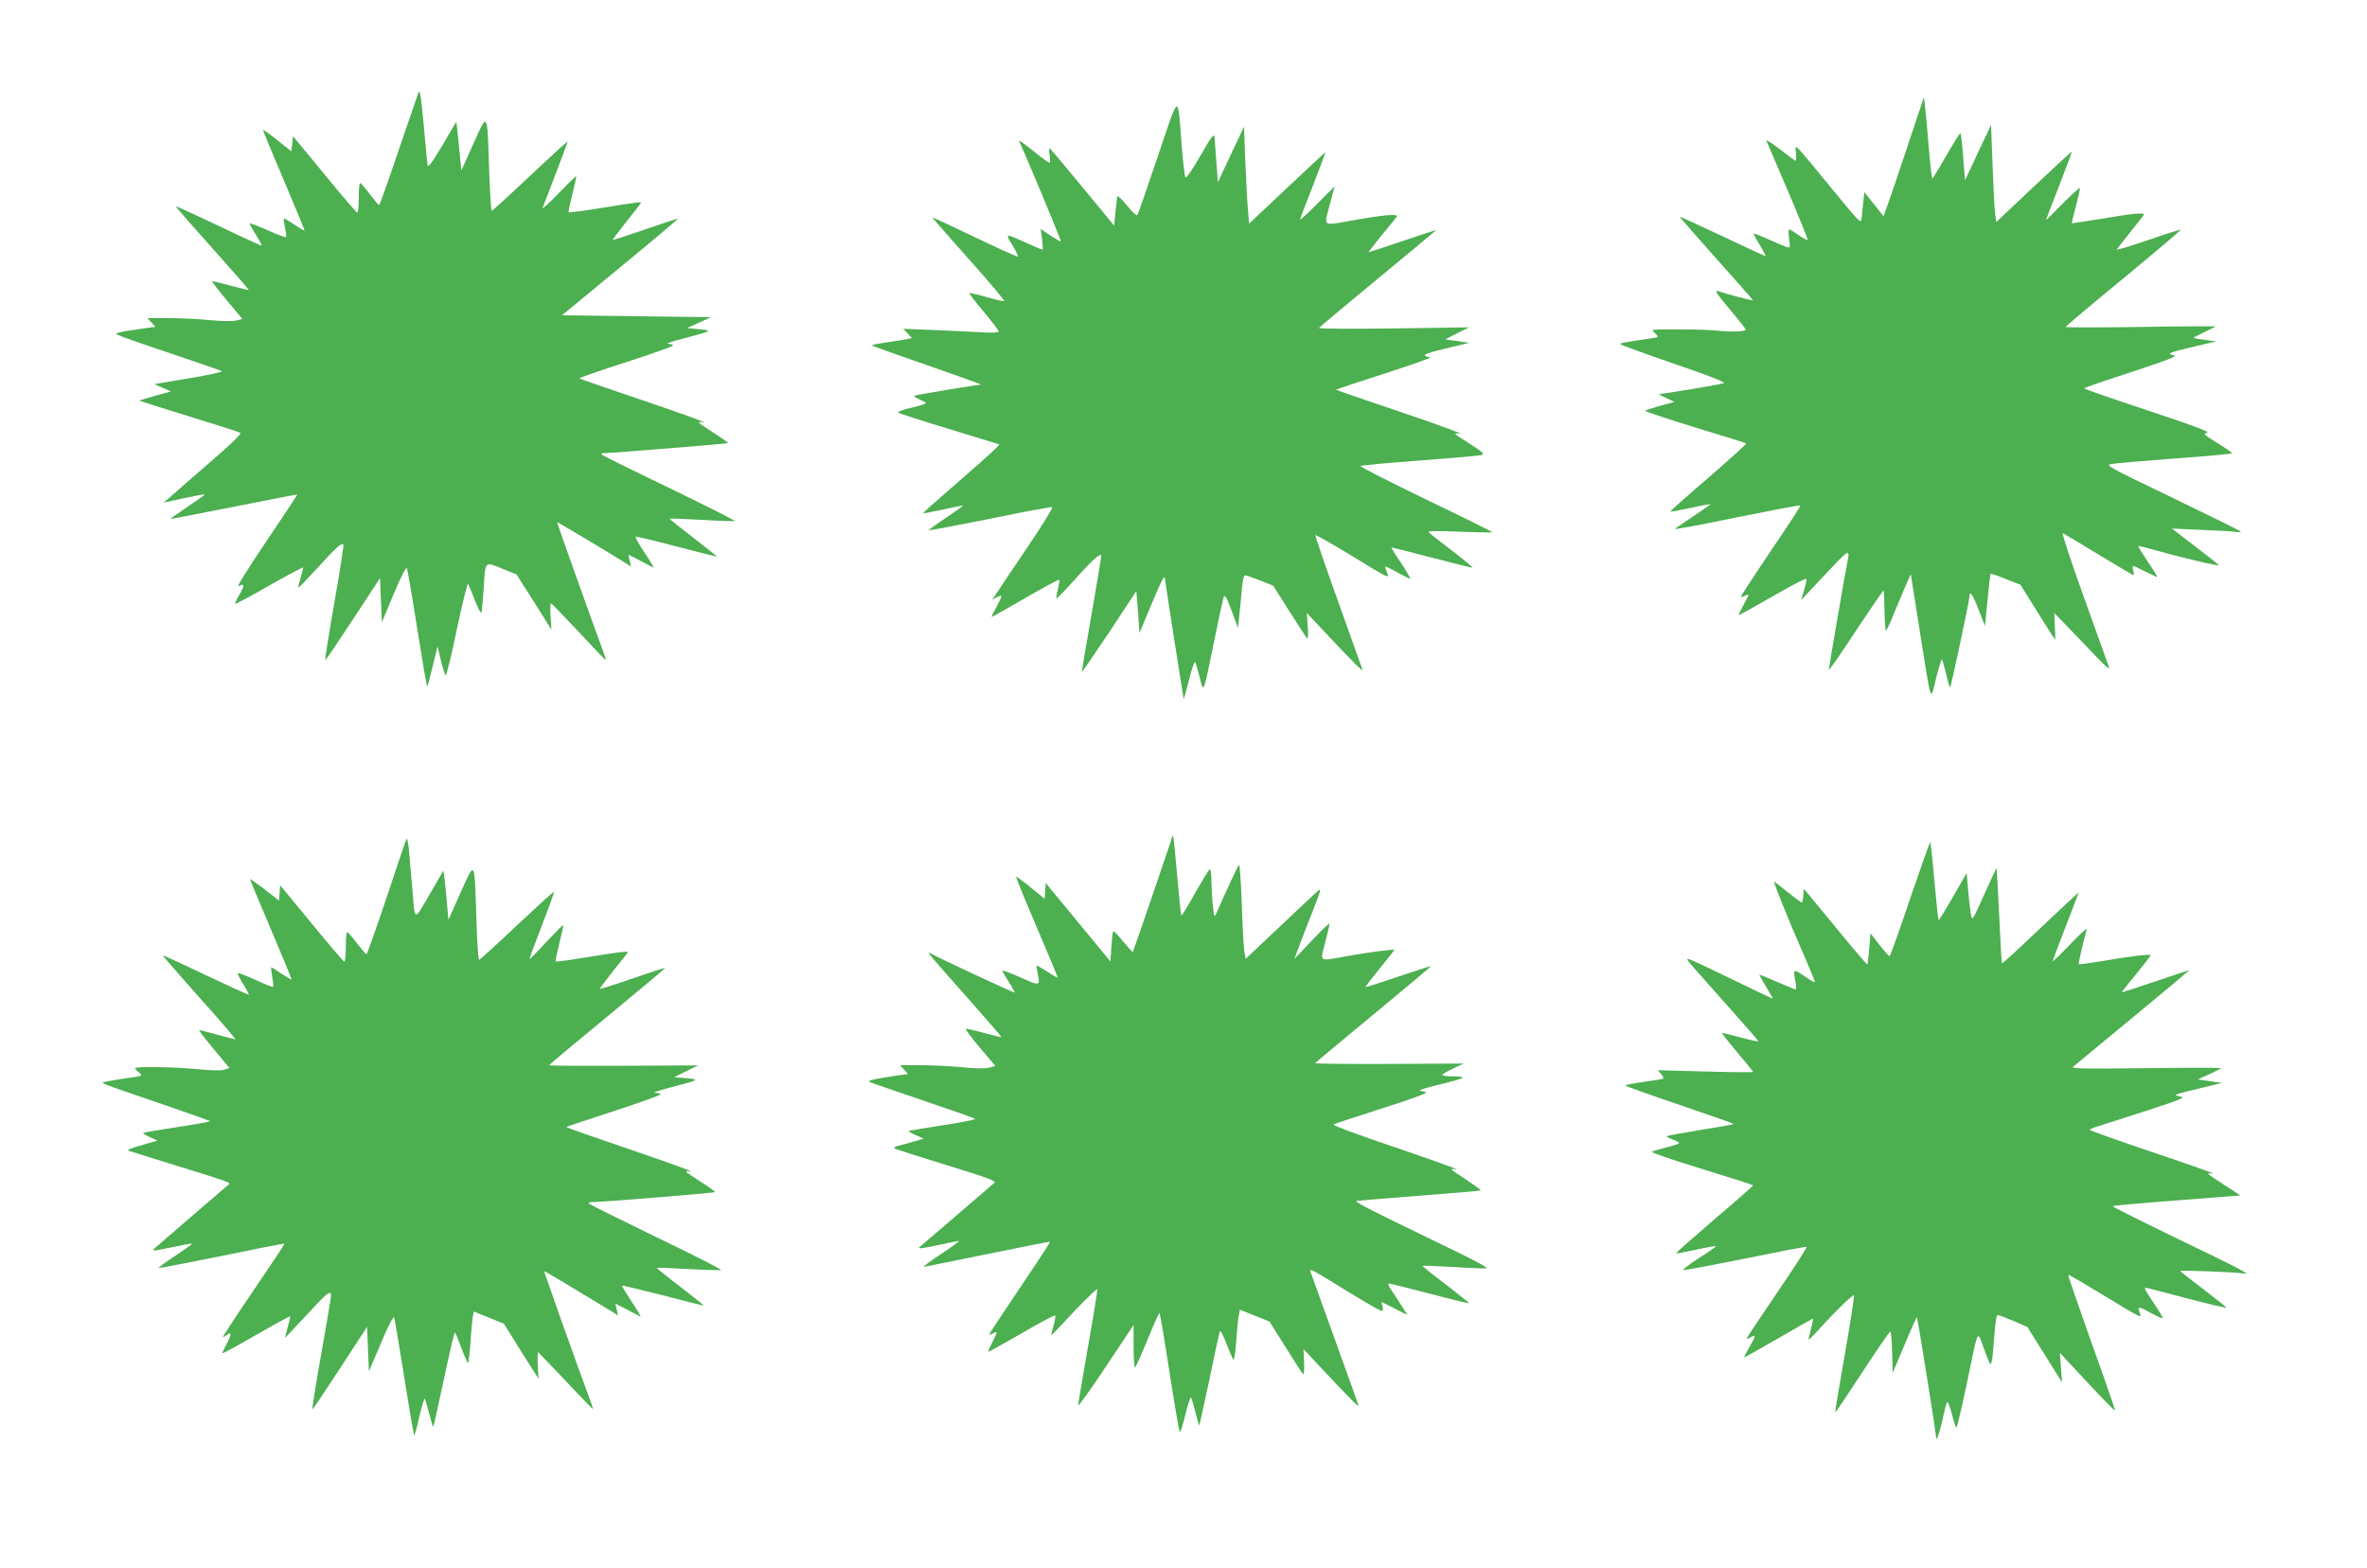
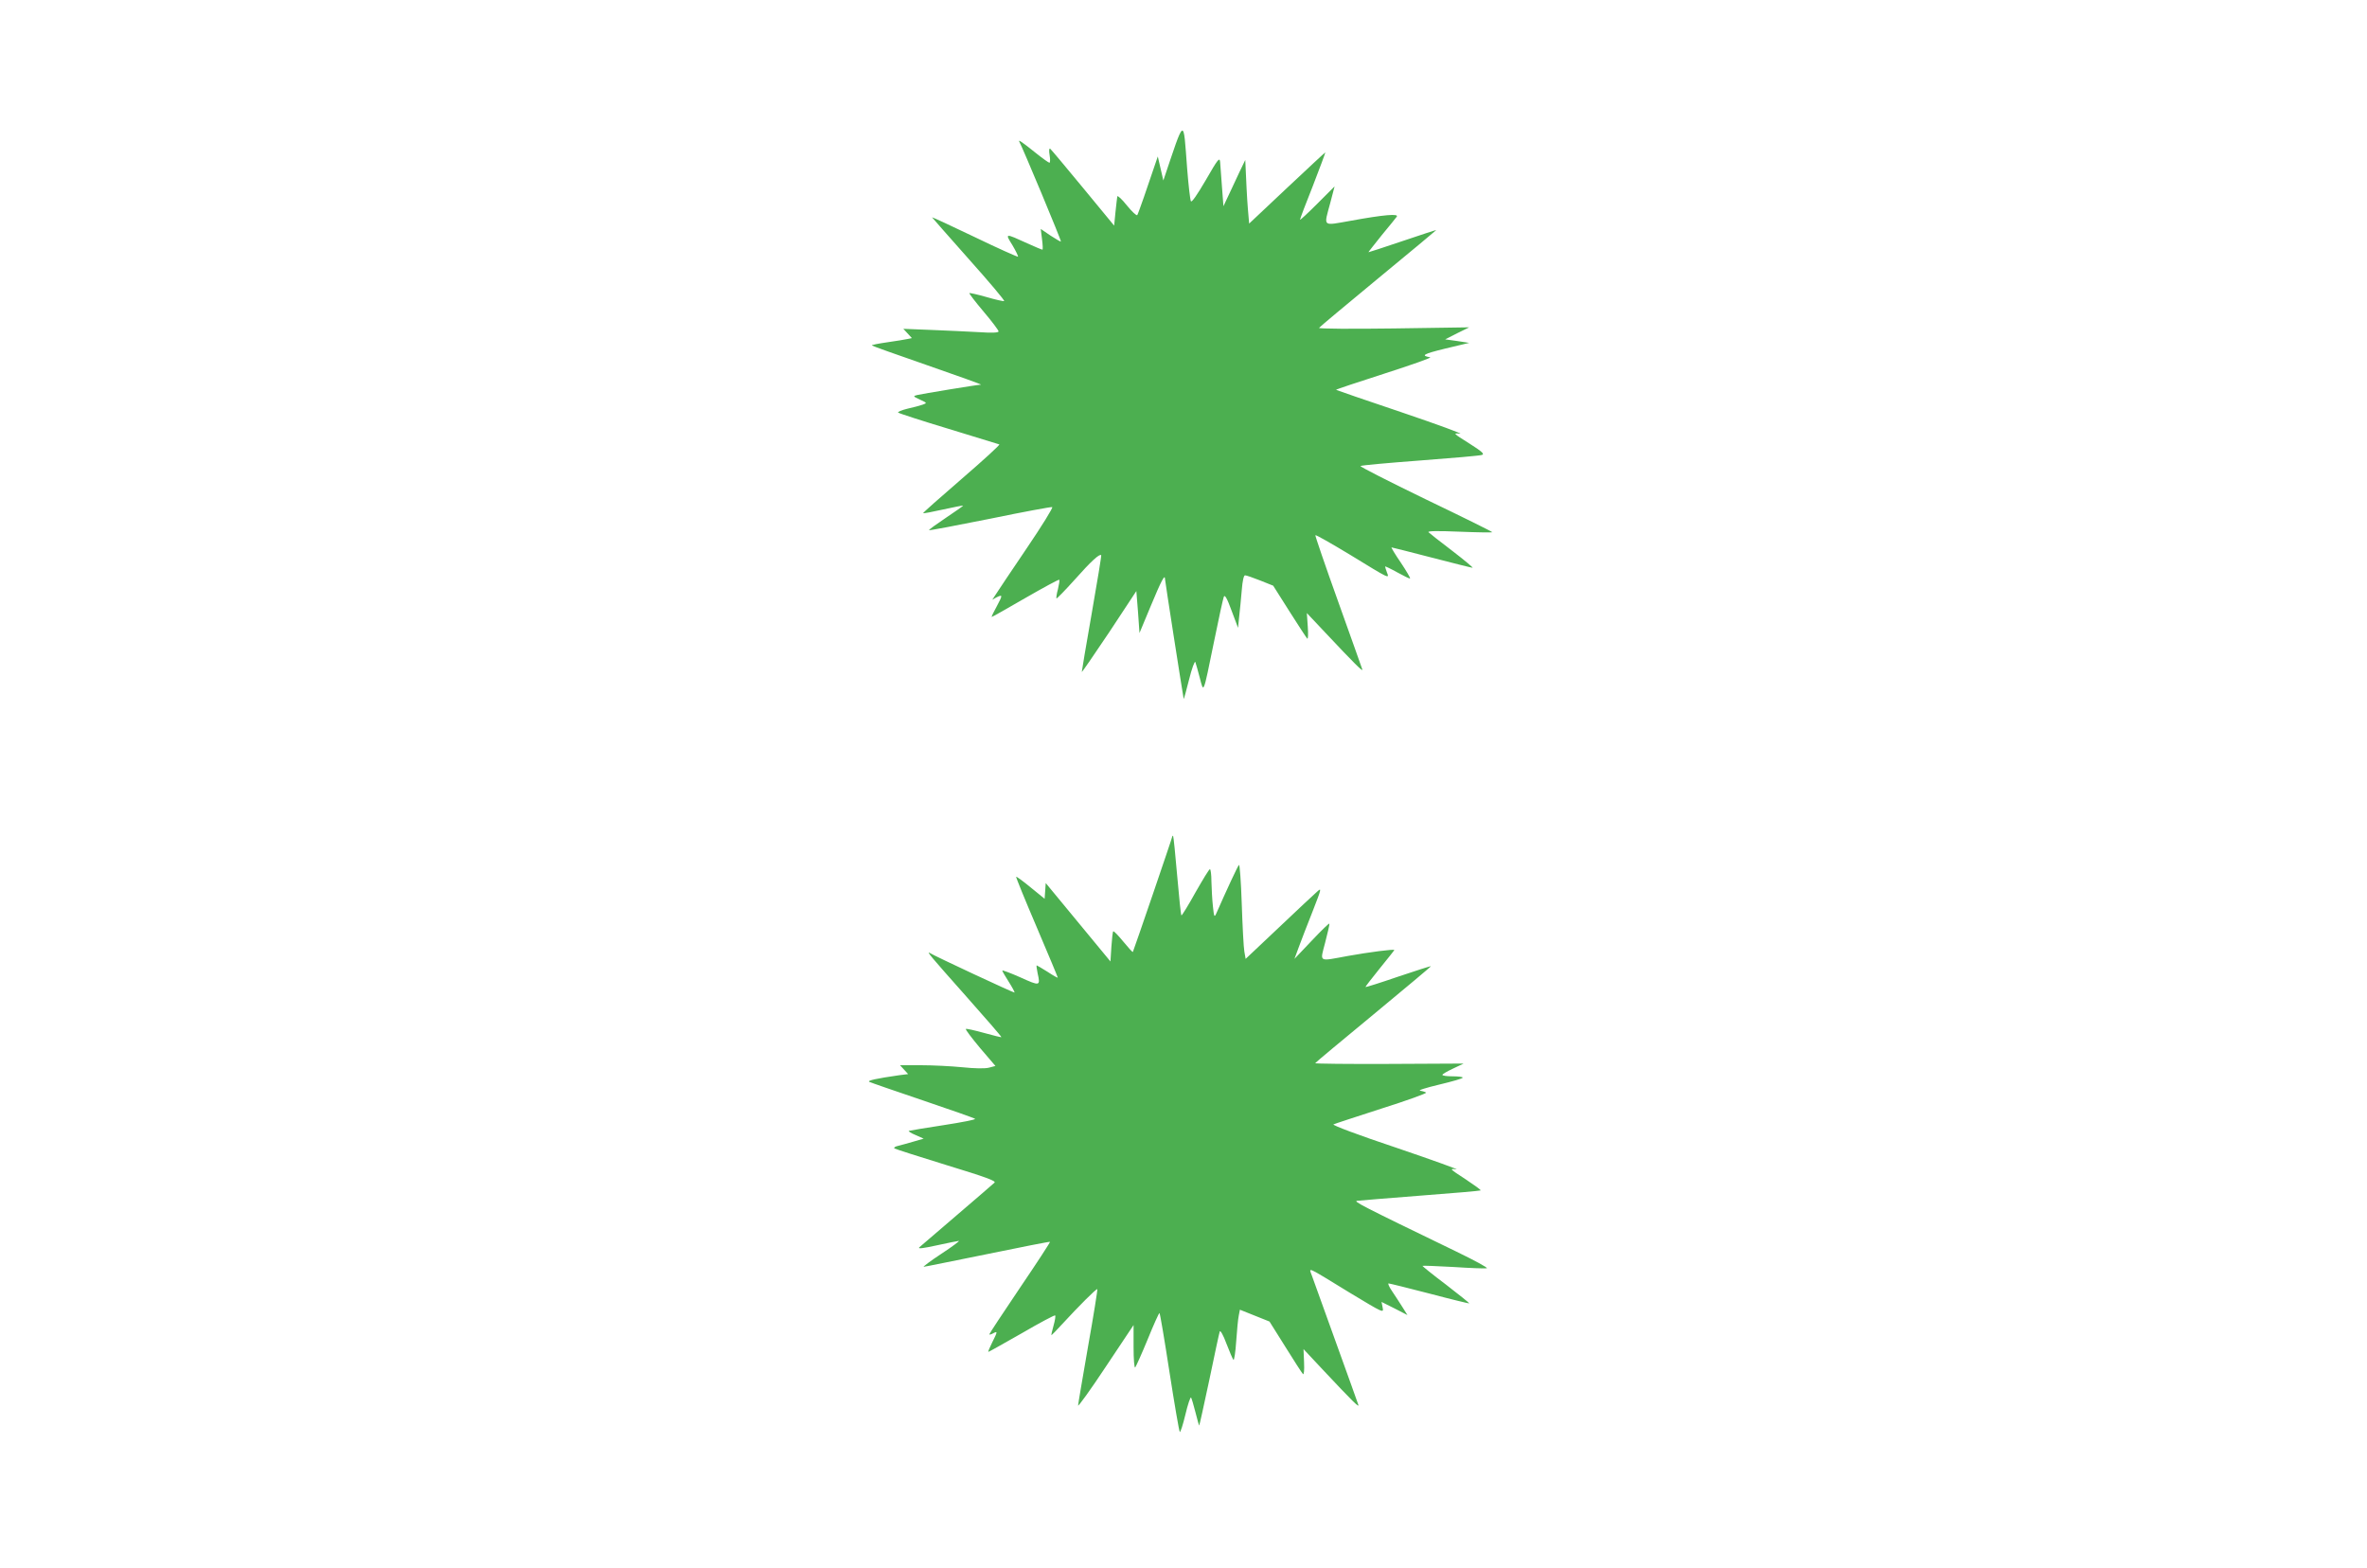
<svg xmlns="http://www.w3.org/2000/svg" version="1.0" width="1280pt" height="848pt" viewBox="0 0 1280 848" preserveAspectRatio="xMidYMid meet">
  <g transform="translate(0,848) scale(0.1,-0.1)" fill="#4caf50" stroke="none">
-     <path d="M2263 7980 c-5 -14 -54 -157 -109 -317 -54 -161 -101 -293 -104 -292 -3 0 -25 27 -50 59 -25 33 -48 60 -52 60 -5 0 -8 -36 -8 -80 0 -44 -3 -80 -8 -80 -4 0 -84 93 -177 207 l-170 206 -5 -41 -5 -40 -74 59 c-41 33 -76 58 -78 56 -2 -2 49 -125 112 -272 63 -148 113 -270 112 -272 -2 -1 -27 14 -56 33 -29 20 -54 34 -56 32 -2 -2 1 -23 6 -47 5 -24 8 -48 7 -52 -2 -5 -47 11 -100 36 -54 24 -98 40 -98 36 0 -4 15 -31 34 -61 19 -30 33 -56 31 -58 -1 -2 -106 46 -231 106 -126 60 -231 108 -233 106 -2 -1 87 -103 197 -226 110 -123 199 -224 197 -226 -1 -1 -44 9 -96 23 -52 14 -98 25 -102 25 -4 0 31 -46 78 -102 l86 -103 -33 -8 c-18 -5 -79 -4 -143 2 -61 6 -162 11 -225 11 l-113 0 22 -24 22 -23 -93 -13 c-51 -7 -102 -16 -112 -20 -21 -7 -21 -7 369 -139 99 -34 187 -64 195 -68 8 -3 -70 -21 -175 -38 l-190 -32 45 -20 44 -20 -86 -23 c-48 -14 -86 -26 -84 -27 1 -1 121 -39 267 -84 145 -45 270 -84 278 -89 9 -5 -39 -52 -165 -161 -98 -85 -194 -168 -213 -186 l-36 -31 109 24 c60 13 111 22 113 20 2 -1 -40 -31 -92 -66 -52 -35 -94 -64 -93 -66 2 -1 156 29 343 66 187 37 341 67 342 66 2 -1 -74 -116 -168 -255 -103 -152 -162 -248 -149 -241 33 18 34 6 5 -45 -15 -25 -26 -48 -23 -50 2 -2 86 42 186 100 100 57 182 100 182 96 0 -4 -7 -30 -15 -56 -8 -27 -13 -51 -11 -52 2 -2 47 45 101 104 99 110 132 139 142 129 3 -3 -19 -145 -49 -316 -30 -170 -52 -310 -49 -309 4 0 71 100 151 222 l145 221 5 -120 5 -119 64 153 c39 93 67 148 71 140 4 -7 29 -154 56 -325 27 -172 51 -313 54 -313 3 0 16 48 30 108 l26 107 18 -75 c10 -41 22 -78 26 -83 3 -4 31 107 60 248 30 140 57 252 61 248 3 -5 20 -43 36 -87 17 -43 33 -74 36 -70 2 5 8 61 12 124 10 161 4 154 99 116 l79 -32 95 -149 94 -150 -5 73 c-2 40 -1 71 3 70 4 -2 71 -72 150 -155 78 -84 144 -153 146 -153 2 0 -5 24 -16 53 -65 176 -249 691 -247 693 2 2 223 -130 361 -215 l38 -24 -7 32 -7 32 64 -33 c34 -18 67 -35 71 -37 5 -2 -16 34 -47 80 -31 46 -52 85 -48 87 5 1 104 -22 221 -53 116 -30 214 -55 217 -55 4 0 -53 45 -125 101 -73 56 -131 102 -129 104 2 2 79 -1 172 -6 93 -6 173 -8 179 -6 5 1 -152 81 -349 176 -198 95 -363 177 -369 182 -5 5 0 9 15 9 40 0 664 51 668 54 1 2 -37 29 -85 60 -85 55 -87 57 -48 52 22 -3 -119 48 -314 114 -194 66 -356 121 -358 124 -3 2 110 42 251 87 141 46 256 86 256 91 0 4 -12 8 -27 9 -16 0 24 14 87 30 151 39 157 42 80 49 l-65 6 65 29 65 30 -403 5 -403 5 315 260 c173 142 314 261 312 262 -2 2 -81 -24 -176 -57 -95 -33 -174 -59 -176 -57 -2 1 31 45 72 97 42 52 78 98 80 102 5 8 -20 5 -229 -29 -87 -14 -160 -23 -162 -21 -2 2 7 46 20 98 13 52 23 96 21 97 -2 2 -45 -40 -96 -93 -51 -53 -90 -88 -86 -78 52 132 136 355 136 359 0 4 -91 -80 -202 -184 -111 -105 -205 -191 -209 -191 -3 0 -10 101 -14 224 -10 319 -7 313 -85 139 l-65 -145 -8 78 c-4 44 -10 103 -13 133 l-6 54 -76 -129 c-57 -96 -78 -123 -80 -107 -2 12 -11 111 -21 220 -14 154 -20 192 -28 173z" />
-     <path d="M10296 7632 c-59 -178 -109 -322 -111 -320 -2 2 -26 31 -53 66 l-50 63 -6 -53 c-3 -29 -7 -69 -9 -87 -2 -34 -6 -30 -166 165 -209 254 -194 239 -189 187 2 -24 1 -43 -1 -43 -3 0 -41 28 -85 62 -44 34 -77 55 -74 47 4 -8 56 -131 117 -273 61 -143 109 -262 106 -264 -2 -2 -24 10 -49 27 -24 17 -48 31 -51 31 -4 0 -4 -23 0 -51 7 -50 7 -51 -16 -44 -13 5 -57 23 -98 42 -41 18 -75 32 -77 30 -2 -2 12 -29 32 -61 19 -32 34 -60 32 -61 -2 -1 -106 47 -232 107 -126 59 -230 107 -232 106 -1 -2 87 -103 197 -226 109 -122 199 -224 199 -226 0 -4 -158 38 -187 49 -25 9 -12 -11 67 -105 44 -52 80 -98 80 -102 0 -11 -78 -14 -150 -6 -36 4 -132 7 -215 7 -149 0 -150 0 -127 -19 12 -10 19 -21 15 -23 -5 -2 -52 -10 -105 -17 -54 -8 -98 -16 -98 -20 0 -3 130 -51 290 -106 191 -65 283 -101 272 -106 -13 -6 -307 -55 -349 -59 -4 0 12 -10 37 -21 l45 -21 -77 -21 c-42 -12 -79 -24 -82 -27 -3 -3 117 -43 267 -89 149 -45 275 -85 280 -87 4 -2 -88 -85 -203 -185 -116 -99 -209 -182 -207 -184 2 -2 52 7 110 20 59 12 107 22 107 20 0 -2 -42 -31 -92 -65 -51 -34 -97 -65 -102 -69 -4 -5 146 23 334 62 188 38 344 68 346 65 3 -2 -70 -114 -161 -247 -90 -134 -163 -245 -161 -248 2 -2 14 2 26 8 21 11 20 8 -9 -46 -17 -31 -30 -59 -28 -60 1 -2 83 44 182 101 99 57 181 100 183 95 2 -5 -4 -33 -12 -62 l-16 -53 47 50 c164 176 193 205 203 205 6 0 8 -10 5 -22 -9 -40 -105 -595 -105 -609 0 -7 66 87 146 210 81 122 148 220 150 218 2 -1 4 -51 5 -110 1 -59 4 -107 8 -107 3 0 24 44 45 98 22 53 51 122 64 152 l25 55 47 -298 c67 -420 58 -393 90 -263 15 60 29 105 32 100 3 -5 13 -42 23 -82 9 -40 19 -71 21 -69 5 5 104 469 104 490 0 38 18 13 50 -70 l34 -88 14 140 c7 77 15 141 16 143 2 1 39 -11 83 -29 l79 -31 93 -149 c51 -82 94 -149 95 -149 1 0 0 33 -2 73 l-3 72 73 -75 c40 -41 108 -113 151 -158 49 -52 76 -75 72 -60 -4 12 -65 182 -135 376 -70 194 -122 351 -115 349 6 -3 94 -55 194 -116 101 -61 185 -111 188 -111 3 0 2 11 -1 25 -4 14 -4 25 -1 25 3 0 32 -13 65 -30 33 -16 62 -30 65 -30 3 0 -19 37 -50 82 -30 45 -53 83 -52 85 2 1 21 -2 43 -9 189 -53 404 -104 393 -93 -8 7 -68 54 -134 105 l-120 92 155 -7 c85 -3 171 -8 190 -11 21 -3 31 -2 25 3 -5 5 -173 88 -372 184 -344 165 -361 174 -325 180 20 4 175 17 345 30 169 12 307 25 307 28 0 4 -36 29 -80 56 -73 45 -78 50 -54 55 18 4 -74 38 -320 120 -190 63 -346 117 -346 120 0 3 116 43 258 89 209 69 251 86 227 90 -41 9 -28 14 110 47 l120 28 -59 8 c-32 4 -61 9 -63 11 -2 2 24 16 57 31 33 15 60 29 60 31 0 1 -182 1 -405 -3 -223 -3 -405 -3 -405 0 0 3 141 122 314 264 173 143 312 260 308 262 -4 1 -86 -25 -181 -58 -96 -33 -170 -55 -164 -48 5 7 38 49 73 93 35 44 68 85 72 92 13 16 -53 10 -240 -22 -80 -13 -147 -23 -148 -22 -1 1 9 43 22 92 13 50 23 94 21 98 -1 4 -42 -33 -91 -82 -49 -50 -90 -91 -91 -91 -2 0 30 83 70 185 40 102 71 185 68 185 -2 0 -95 -86 -206 -190 l-202 -191 -6 50 c-4 27 -10 145 -14 263 l-8 213 -23 -50 c-14 -27 -45 -95 -71 -150 l-47 -100 -10 128 c-5 70 -12 127 -15 127 -3 0 -37 -54 -75 -120 -38 -66 -72 -122 -76 -125 -3 -2 -12 69 -19 158 -7 89 -16 189 -20 222 l-7 60 -108 -323z" />
-     <path d="M6261 7634 c-57 -170 -107 -313 -111 -317 -4 -5 -29 19 -56 52 -27 34 -50 55 -52 49 -1 -7 -6 -46 -10 -86 l-7 -72 -169 205 c-93 113 -173 208 -177 211 -6 3 -7 -12 -3 -35 4 -23 3 -41 -1 -41 -4 0 -38 24 -74 53 -72 58 -97 75 -89 61 15 -25 229 -537 225 -540 -1 -2 -27 13 -56 32 l-53 36 7 -56 c4 -31 5 -56 2 -56 -3 0 -40 15 -81 34 -123 56 -122 56 -81 -10 19 -32 32 -60 30 -62 -2 -2 -108 45 -234 106 -127 61 -231 109 -231 107 0 -1 90 -103 199 -226 110 -123 196 -225 191 -227 -4 -2 -48 8 -96 22 -49 14 -90 23 -92 21 -2 -2 32 -47 77 -100 45 -53 81 -101 81 -107 0 -7 -34 -9 -107 -4 -60 3 -175 9 -258 12 l-150 6 23 -25 23 -25 -23 -5 c-13 -3 -62 -11 -111 -18 -48 -7 -85 -14 -82 -17 2 -3 138 -51 302 -108 164 -57 293 -103 288 -104 -19 0 -320 -50 -345 -56 -24 -6 -23 -7 15 -25 39 -18 39 -18 15 -27 -14 -5 -51 -15 -83 -22 -32 -8 -54 -17 -50 -21 4 -4 127 -44 273 -88 146 -45 269 -83 274 -84 5 -2 -86 -85 -203 -186 -117 -101 -211 -184 -209 -186 2 -2 50 7 108 20 58 13 106 22 108 21 1 -2 -41 -31 -93 -66 -52 -35 -94 -65 -91 -67 2 -2 151 26 330 62 179 37 331 65 336 63 6 -2 -56 -102 -138 -223 -82 -121 -157 -233 -167 -249 l-19 -29 21 12 c36 18 36 14 4 -46 -17 -31 -30 -57 -28 -59 1 -1 83 45 181 102 99 57 182 102 184 99 3 -2 -1 -25 -7 -51 -7 -25 -10 -48 -8 -50 2 -2 47 44 100 103 87 98 133 140 142 131 2 -2 -21 -142 -51 -313 -30 -170 -54 -314 -54 -318 0 -5 66 92 148 214 l147 223 9 -113 8 -114 60 144 c59 142 78 177 78 148 0 -10 90 -586 101 -648 1 -3 14 44 29 104 15 61 31 103 34 95 3 -8 14 -46 24 -85 22 -83 17 -98 77 195 25 124 49 233 53 243 5 13 17 -6 42 -75 l35 -93 6 60 c4 33 10 97 14 143 4 52 11 82 18 81 7 0 44 -13 82 -28 l70 -28 88 -139 c48 -76 92 -143 96 -147 5 -5 6 25 3 65 l-5 73 99 -105 c157 -167 206 -216 201 -200 -2 8 -62 174 -131 368 -70 195 -125 356 -123 358 3 3 87 -45 188 -106 217 -133 213 -131 199 -95 -5 14 -10 29 -10 32 0 2 30 -12 66 -32 36 -20 67 -35 69 -33 3 2 -20 41 -50 86 -31 45 -53 82 -50 82 3 0 101 -25 217 -55 116 -30 215 -55 221 -55 5 0 -44 41 -109 91 -66 50 -123 95 -129 101 -7 7 46 8 168 3 97 -4 177 -5 177 -3 0 3 -162 83 -360 178 -198 96 -357 177 -353 180 5 4 150 17 323 30 173 13 323 26 334 30 15 5 1 18 -70 63 -86 54 -88 56 -49 52 22 -3 -119 49 -314 115 -194 65 -355 121 -356 122 -2 2 116 41 262 88 146 47 257 86 247 88 -53 9 -38 18 81 47 l130 31 -65 10 -65 9 65 33 65 32 -408 -6 c-225 -3 -407 -2 -404 3 3 5 147 125 320 268 174 143 315 261 314 261 -1 1 -84 -26 -184 -60 -101 -34 -183 -61 -183 -60 0 2 32 42 71 91 40 48 77 94 82 101 14 18 -70 11 -250 -22 -155 -27 -145 -36 -109 98 l23 88 -93 -93 c-52 -52 -94 -91 -94 -87 0 4 31 87 70 184 38 98 68 179 67 180 -1 1 -94 -86 -207 -192 l-205 -193 -7 82 c-4 45 -10 163 -14 262 l-7 180 -23 -50 c-14 -27 -45 -95 -71 -150 l-47 -100 -8 105 c-4 58 -9 119 -10 135 -3 26 -12 15 -77 -98 -48 -82 -77 -124 -81 -115 -4 7 -13 85 -20 173 -22 285 -10 291 -129 -61z" />
+     <path d="M6261 7634 c-57 -170 -107 -313 -111 -317 -4 -5 -29 19 -56 52 -27 34 -50 55 -52 49 -1 -7 -6 -46 -10 -86 l-7 -72 -169 205 c-93 113 -173 208 -177 211 -6 3 -7 -12 -3 -35 4 -23 3 -41 -1 -41 -4 0 -38 24 -74 53 -72 58 -97 75 -89 61 15 -25 229 -537 225 -540 -1 -2 -27 13 -56 32 l-53 36 7 -56 c4 -31 5 -56 2 -56 -3 0 -40 15 -81 34 -123 56 -122 56 -81 -10 19 -32 32 -60 30 -62 -2 -2 -108 45 -234 106 -127 61 -231 109 -231 107 0 -1 90 -103 199 -226 110 -123 196 -225 191 -227 -4 -2 -48 8 -96 22 -49 14 -90 23 -92 21 -2 -2 32 -47 77 -100 45 -53 81 -101 81 -107 0 -7 -34 -9 -107 -4 -60 3 -175 9 -258 12 l-150 6 23 -25 23 -25 -23 -5 c-13 -3 -62 -11 -111 -18 -48 -7 -85 -14 -82 -17 2 -3 138 -51 302 -108 164 -57 293 -103 288 -104 -19 0 -320 -50 -345 -56 -24 -6 -23 -7 15 -25 39 -18 39 -18 15 -27 -14 -5 -51 -15 -83 -22 -32 -8 -54 -17 -50 -21 4 -4 127 -44 273 -88 146 -45 269 -83 274 -84 5 -2 -86 -85 -203 -186 -117 -101 -211 -184 -209 -186 2 -2 50 7 108 20 58 13 106 22 108 21 1 -2 -41 -31 -93 -66 -52 -35 -94 -65 -91 -67 2 -2 151 26 330 62 179 37 331 65 336 63 6 -2 -56 -102 -138 -223 -82 -121 -157 -233 -167 -249 l-19 -29 21 12 c36 18 36 14 4 -46 -17 -31 -30 -57 -28 -59 1 -1 83 45 181 102 99 57 182 102 184 99 3 -2 -1 -25 -7 -51 -7 -25 -10 -48 -8 -50 2 -2 47 44 100 103 87 98 133 140 142 131 2 -2 -21 -142 -51 -313 -30 -170 -54 -314 -54 -318 0 -5 66 92 148 214 l147 223 9 -113 8 -114 60 144 c59 142 78 177 78 148 0 -10 90 -586 101 -648 1 -3 14 44 29 104 15 61 31 103 34 95 3 -8 14 -46 24 -85 22 -83 17 -98 77 195 25 124 49 233 53 243 5 13 17 -6 42 -75 l35 -93 6 60 c4 33 10 97 14 143 4 52 11 82 18 81 7 0 44 -13 82 -28 l70 -28 88 -139 c48 -76 92 -143 96 -147 5 -5 6 25 3 65 l-5 73 99 -105 c157 -167 206 -216 201 -200 -2 8 -62 174 -131 368 -70 195 -125 356 -123 358 3 3 87 -45 188 -106 217 -133 213 -131 199 -95 -5 14 -10 29 -10 32 0 2 30 -12 66 -32 36 -20 67 -35 69 -33 3 2 -20 41 -50 86 -31 45 -53 82 -50 82 3 0 101 -25 217 -55 116 -30 215 -55 221 -55 5 0 -44 41 -109 91 -66 50 -123 95 -129 101 -7 7 46 8 168 3 97 -4 177 -5 177 -3 0 3 -162 83 -360 178 -198 96 -357 177 -353 180 5 4 150 17 323 30 173 13 323 26 334 30 15 5 1 18 -70 63 -86 54 -88 56 -49 52 22 -3 -119 49 -314 115 -194 65 -355 121 -356 122 -2 2 116 41 262 88 146 47 257 86 247 88 -53 9 -38 18 81 47 l130 31 -65 10 -65 9 65 33 65 32 -408 -6 c-225 -3 -407 -2 -404 3 3 5 147 125 320 268 174 143 315 261 314 261 -1 1 -84 -26 -184 -60 -101 -34 -183 -61 -183 -60 0 2 32 42 71 91 40 48 77 94 82 101 14 18 -70 11 -250 -22 -155 -27 -145 -36 -109 98 l23 88 -93 -93 c-52 -52 -94 -91 -94 -87 0 4 31 87 70 184 38 98 68 179 67 180 -1 1 -94 -86 -207 -192 l-205 -193 -7 82 c-4 45 -10 163 -14 262 c-14 -27 -45 -95 -71 -150 l-47 -100 -8 105 c-4 58 -9 119 -10 135 -3 26 -12 15 -77 -98 -48 -82 -77 -124 -81 -115 -4 7 -13 85 -20 173 -22 285 -10 291 -129 -61z" />
    <path d="M6340 3959 c0 -7 -211 -623 -214 -627 -2 -1 -25 24 -52 57 -27 33 -51 58 -54 55 -3 -3 -7 -41 -10 -84 l-5 -79 -175 212 -175 212 -3 -43 -3 -42 -75 61 c-41 34 -77 60 -79 58 -2 -2 48 -125 111 -272 63 -148 114 -270 114 -273 0 -3 -25 11 -55 31 -31 19 -57 35 -59 35 -2 0 0 -19 5 -42 16 -71 13 -71 -93 -23 -54 24 -98 40 -98 37 0 -4 16 -31 35 -61 19 -30 33 -56 31 -58 -2 -3 -432 197 -458 214 -21 12 8 -22 191 -228 109 -123 198 -225 196 -227 -1 -2 -44 9 -95 23 -51 14 -95 24 -97 21 -3 -3 32 -49 77 -103 l83 -97 -34 -9 c-21 -6 -77 -5 -145 2 -60 6 -161 11 -224 11 l-113 0 22 -24 22 -24 -48 -6 c-125 -18 -175 -29 -162 -36 8 -4 138 -49 289 -100 151 -51 279 -96 283 -100 4 -4 -72 -19 -170 -34 -98 -15 -182 -29 -188 -31 -5 -1 10 -12 35 -22 l45 -20 -55 -16 c-30 -9 -68 -19 -83 -23 -16 -3 -25 -10 -20 -14 4 -3 131 -44 281 -90 213 -65 270 -86 260 -95 -7 -7 -98 -85 -203 -175 -104 -89 -196 -168 -204 -175 -9 -9 22 -5 95 11 60 13 114 24 119 24 6 0 -37 -32 -95 -70 -58 -38 -100 -70 -95 -70 6 0 161 32 345 69 184 38 337 68 338 66 2 -2 -71 -114 -162 -248 -91 -135 -166 -248 -166 -252 0 -3 9 -1 20 5 26 14 25 10 -5 -50 -14 -28 -23 -50 -20 -50 3 0 84 46 181 101 96 56 177 99 180 96 3 -3 -1 -28 -9 -56 -8 -28 -13 -51 -11 -51 1 0 27 26 56 58 94 102 188 196 192 191 2 -2 -20 -141 -50 -309 -29 -168 -54 -312 -54 -320 0 -8 68 86 150 210 l150 225 0 -119 c0 -67 4 -116 9 -110 4 5 35 73 67 151 32 79 61 143 64 143 3 0 27 -143 54 -318 27 -174 52 -320 56 -325 3 -4 17 38 30 93 13 55 27 97 31 93 3 -5 14 -41 24 -81 10 -40 19 -72 20 -70 2 2 26 113 55 248 28 135 53 252 56 260 3 9 19 -19 36 -65 17 -44 34 -84 38 -88 4 -5 11 40 15 100 4 59 10 122 14 140 l6 31 80 -32 80 -32 86 -137 c47 -76 90 -142 95 -147 5 -5 8 19 6 63 l-3 72 103 -110 c168 -179 201 -211 193 -190 -4 11 -58 164 -122 340 -63 176 -121 337 -129 358 -16 45 -37 55 208 -95 179 -108 181 -109 175 -79 l-6 31 70 -35 70 -36 -27 43 c-15 24 -40 62 -56 86 -16 23 -24 42 -19 42 6 0 106 -25 222 -55 117 -31 213 -54 214 -53 2 2 -55 47 -126 102 -72 54 -128 100 -127 101 2 2 77 -1 167 -6 90 -6 171 -9 181 -7 9 2 -65 42 -164 90 -519 251 -561 273 -536 275 14 2 169 14 344 28 175 13 321 26 323 28 2 3 -36 30 -84 62 -85 55 -86 57 -48 52 22 -4 -122 48 -319 115 -210 70 -353 124 -345 128 8 4 125 42 261 86 136 43 244 82 240 86 -4 3 -18 8 -32 10 -14 2 31 16 102 33 71 17 128 33 128 38 0 4 -25 7 -55 7 -30 0 -55 3 -55 8 0 4 26 19 58 34 l57 27 -403 -2 c-221 -1 -401 1 -400 4 2 4 144 122 316 264 172 142 311 259 310 260 -2 2 -81 -24 -177 -56 -96 -33 -175 -58 -177 -56 -1 1 33 46 77 100 43 53 79 98 79 100 0 6 -139 -12 -250 -32 -164 -30 -152 -37 -124 72 13 50 24 97 23 102 0 6 -42 -35 -94 -90 l-95 -100 24 65 c13 36 47 123 75 194 48 123 49 128 23 104 -15 -13 -108 -100 -207 -194 l-179 -169 -7 40 c-4 22 -10 138 -14 258 -4 120 -11 215 -15 210 -7 -6 -68 -138 -123 -263 -10 -22 -12 -18 -18 40 -4 36 -7 95 -8 133 0 37 -4 67 -8 67 -5 0 -39 -57 -78 -125 -38 -69 -73 -125 -76 -125 -3 0 -13 96 -23 213 -10 116 -20 214 -22 216 -2 2 -4 2 -4 0z" />
-     <path d="M2199 3945 c-4 -5 -52 -148 -108 -317 -57 -170 -106 -308 -109 -308 -4 1 -27 27 -52 60 -25 33 -48 59 -52 60 -5 0 -8 -36 -8 -80 0 -44 -4 -80 -8 -80 -4 0 -84 93 -177 207 l-170 206 -3 -41 -3 -42 -77 60 c-42 32 -78 58 -79 56 -2 -1 49 -124 112 -271 63 -148 113 -270 112 -272 -2 -1 -26 13 -55 32 -28 19 -53 35 -55 35 -2 0 0 -23 5 -51 5 -28 7 -53 5 -55 -2 -3 -44 14 -92 36 -49 22 -92 39 -97 38 -5 -2 7 -28 26 -58 19 -30 33 -56 31 -58 -2 -2 -107 46 -234 106 -127 61 -231 108 -231 106 0 -3 90 -106 200 -230 111 -123 197 -224 193 -224 -4 0 -48 11 -98 25 -49 14 -93 25 -98 25 -4 0 31 -46 78 -102 l86 -103 -27 -9 c-18 -6 -73 -5 -148 3 -127 12 -336 15 -336 5 0 -3 10 -14 22 -24 22 -17 21 -18 -66 -30 -49 -7 -100 -16 -115 -19 -29 -8 -61 4 342 -134 120 -41 220 -77 223 -79 2 -3 -76 -17 -173 -32 -98 -15 -182 -29 -188 -31 -5 -1 10 -12 34 -23 l43 -20 -58 -16 c-100 -29 -111 -33 -94 -40 8 -3 131 -41 273 -85 244 -75 276 -86 266 -94 -21 -17 -388 -334 -403 -347 -17 -16 -9 -16 90 5 60 13 110 22 112 20 2 -2 -40 -32 -92 -67 -53 -34 -93 -64 -88 -65 4 -1 158 29 342 66 184 38 336 68 338 66 2 -2 -73 -115 -166 -251 -93 -137 -168 -251 -166 -253 2 -2 10 2 19 9 28 23 28 2 1 -46 -14 -26 -25 -49 -22 -51 2 -2 85 43 185 101 99 57 181 101 181 98 0 -4 -7 -32 -15 -62 l-14 -55 52 55 c29 31 80 86 115 123 65 69 82 80 82 50 0 -10 -24 -152 -53 -315 -29 -164 -51 -298 -47 -298 3 0 70 100 150 223 l145 222 5 -120 5 -120 65 152 c35 85 67 147 71 140 3 -6 28 -153 55 -324 27 -172 51 -313 54 -313 3 0 16 45 28 101 13 55 26 98 29 96 2 -3 13 -38 23 -77 10 -39 20 -73 22 -76 2 -2 28 113 58 256 30 142 57 257 60 255 3 -2 19 -40 35 -84 17 -45 33 -81 36 -81 3 0 9 50 13 112 4 62 10 124 13 139 l5 27 82 -33 81 -33 93 -149 94 -148 -4 73 c-2 40 -1 71 2 70 3 -2 70 -72 149 -155 79 -84 146 -153 147 -153 2 0 -5 24 -16 52 -67 180 -249 692 -247 694 2 2 169 -98 366 -218 l33 -21 -7 32 -7 32 64 -33 c34 -18 67 -35 71 -37 5 -2 -16 34 -47 80 -30 46 -54 85 -52 87 2 2 101 -22 220 -52 118 -31 218 -56 221 -56 4 0 -52 45 -125 101 -72 55 -130 102 -128 103 2 2 77 -1 168 -6 91 -5 171 -7 179 -6 8 2 -147 81 -345 176 -197 96 -363 178 -369 183 -5 5 2 9 20 9 51 0 658 49 662 54 2 2 -36 29 -84 60 -85 55 -87 56 -48 51 22 -3 -121 49 -318 116 -197 67 -357 123 -355 125 2 2 120 41 261 87 141 46 254 87 250 90 -3 4 -18 7 -32 8 -14 0 26 14 89 30 151 39 157 42 80 49 l-65 5 65 32 65 32 -403 -2 c-221 -1 -402 0 -402 3 0 3 142 122 315 264 173 143 314 261 312 262 -2 2 -81 -24 -176 -57 -96 -33 -175 -58 -177 -56 -2 1 31 45 72 97 42 52 77 97 79 100 6 9 -57 1 -227 -27 -87 -15 -160 -24 -163 -22 -2 3 7 47 20 99 13 52 22 96 21 98 -2 2 -43 -40 -92 -92 -48 -52 -89 -94 -91 -93 -1 2 29 84 67 182 38 98 68 181 66 183 -2 2 -92 -80 -201 -182 -108 -102 -200 -186 -204 -186 -5 0 -11 100 -15 223 -10 324 -6 317 -85 141 l-66 -148 -8 89 c-4 50 -10 110 -13 134 l-6 44 -63 -109 c-99 -171 -90 -171 -104 -4 -7 80 -16 179 -19 220 -4 41 -10 71 -13 65z" />
-     <path d="M10329 3620 c-57 -170 -107 -310 -111 -310 -4 0 -28 28 -55 61 l-48 62 -7 -83 c-4 -45 -8 -84 -10 -85 -2 -2 -80 89 -173 203 l-170 206 -3 -37 c-2 -20 -6 -37 -9 -37 -3 0 -36 24 -72 53 -36 29 -71 56 -77 60 -6 4 38 -109 98 -251 61 -141 114 -267 119 -280 8 -20 1 -17 -51 18 -63 43 -64 42 -51 -27 5 -24 5 -43 1 -43 -3 0 -48 18 -99 40 -50 22 -94 40 -96 40 -3 0 13 -29 35 -65 22 -36 38 -65 36 -65 -2 0 -97 45 -212 101 -246 119 -258 124 -247 105 4 -7 91 -106 193 -220 102 -114 186 -210 188 -215 2 -5 -41 4 -95 19 -54 15 -100 26 -101 24 -2 -1 35 -48 82 -104 47 -55 86 -103 86 -106 0 -3 -116 -2 -257 2 l-258 7 18 -21 c10 -11 15 -22 10 -25 -4 -2 -52 -10 -105 -17 -54 -8 -98 -16 -98 -20 0 -3 132 -50 294 -105 162 -55 293 -101 291 -103 -2 -2 -83 -17 -180 -32 -98 -16 -179 -31 -182 -34 -2 -2 12 -10 31 -17 20 -7 36 -16 36 -20 0 -4 -30 -14 -68 -23 -37 -10 -73 -20 -79 -24 -6 -4 114 -45 268 -92 153 -47 279 -87 279 -90 0 -3 -94 -86 -210 -184 -115 -99 -208 -181 -206 -183 2 -2 51 7 110 20 58 13 106 21 105 18 0 -3 -43 -33 -95 -66 -51 -33 -88 -61 -81 -63 7 -1 158 27 336 63 177 36 326 65 330 63 5 -2 -67 -113 -159 -248 -92 -135 -166 -246 -165 -248 2 -2 13 1 24 8 28 14 27 7 -10 -56 -17 -30 -29 -54 -26 -54 2 0 86 47 186 105 99 58 183 105 185 105 2 0 -2 -24 -10 -52 -7 -29 -14 -57 -14 -61 0 -5 23 18 52 50 93 103 191 198 194 188 2 -5 -20 -149 -50 -320 -30 -170 -53 -311 -52 -312 2 -2 68 96 147 217 79 121 147 220 151 220 4 0 9 -50 10 -112 l3 -112 64 152 c35 84 65 151 67 149 4 -3 104 -628 104 -650 1 -27 18 22 35 98 9 44 20 86 24 93 4 7 15 -21 26 -63 10 -41 21 -75 25 -75 3 0 27 103 54 229 67 323 56 302 97 192 32 -86 34 -90 40 -60 4 17 10 80 14 140 5 72 11 109 19 108 6 0 44 -15 85 -32 l74 -32 94 -150 94 -150 -6 80 -6 80 48 -52 c187 -201 247 -263 250 -259 2 2 -55 167 -127 366 -71 200 -128 365 -126 367 2 2 86 -47 186 -108 218 -132 214 -130 200 -95 -12 33 -6 33 64 -5 31 -17 59 -29 61 -27 3 2 -20 41 -51 86 -53 81 -54 82 -27 76 15 -4 117 -30 226 -59 108 -28 197 -49 197 -46 -1 3 -57 48 -125 100 -69 52 -125 96 -125 98 0 6 306 -6 340 -13 52 -11 -4 19 -353 187 -196 95 -355 174 -352 177 2 3 159 17 347 31 l343 27 -87 57 c-49 31 -88 58 -88 60 0 2 12 3 28 1 15 -2 -129 49 -320 113 -192 65 -348 120 -348 124 0 3 19 11 43 18 23 7 141 45 262 84 192 63 216 72 185 78 -43 7 -37 10 110 45 l115 28 -65 10 -65 9 63 29 c34 15 62 30 62 32 0 3 -183 3 -407 0 -338 -4 -405 -3 -392 8 8 7 153 127 322 266 169 140 307 255 307 256 0 1 -82 -26 -182 -60 -101 -34 -184 -61 -185 -60 -1 1 34 45 78 98 43 53 79 99 79 102 0 8 -99 -3 -245 -28 -77 -13 -142 -22 -144 -20 -3 3 29 142 44 190 4 10 -36 -26 -89 -81 -52 -55 -96 -97 -96 -93 0 3 25 71 56 150 31 79 62 161 70 182 l15 40 -28 -25 c-15 -13 -108 -100 -206 -193 -97 -93 -179 -167 -181 -165 -2 2 -9 119 -15 259 -7 140 -13 255 -14 256 -1 1 -31 -63 -67 -143 -65 -145 -65 -145 -72 -107 -4 22 -11 80 -15 131 l-8 92 -74 -129 c-41 -71 -76 -128 -78 -126 -2 2 -12 96 -22 210 -10 114 -20 209 -23 211 -2 3 -51 -135 -109 -305z" />
  </g>
</svg>